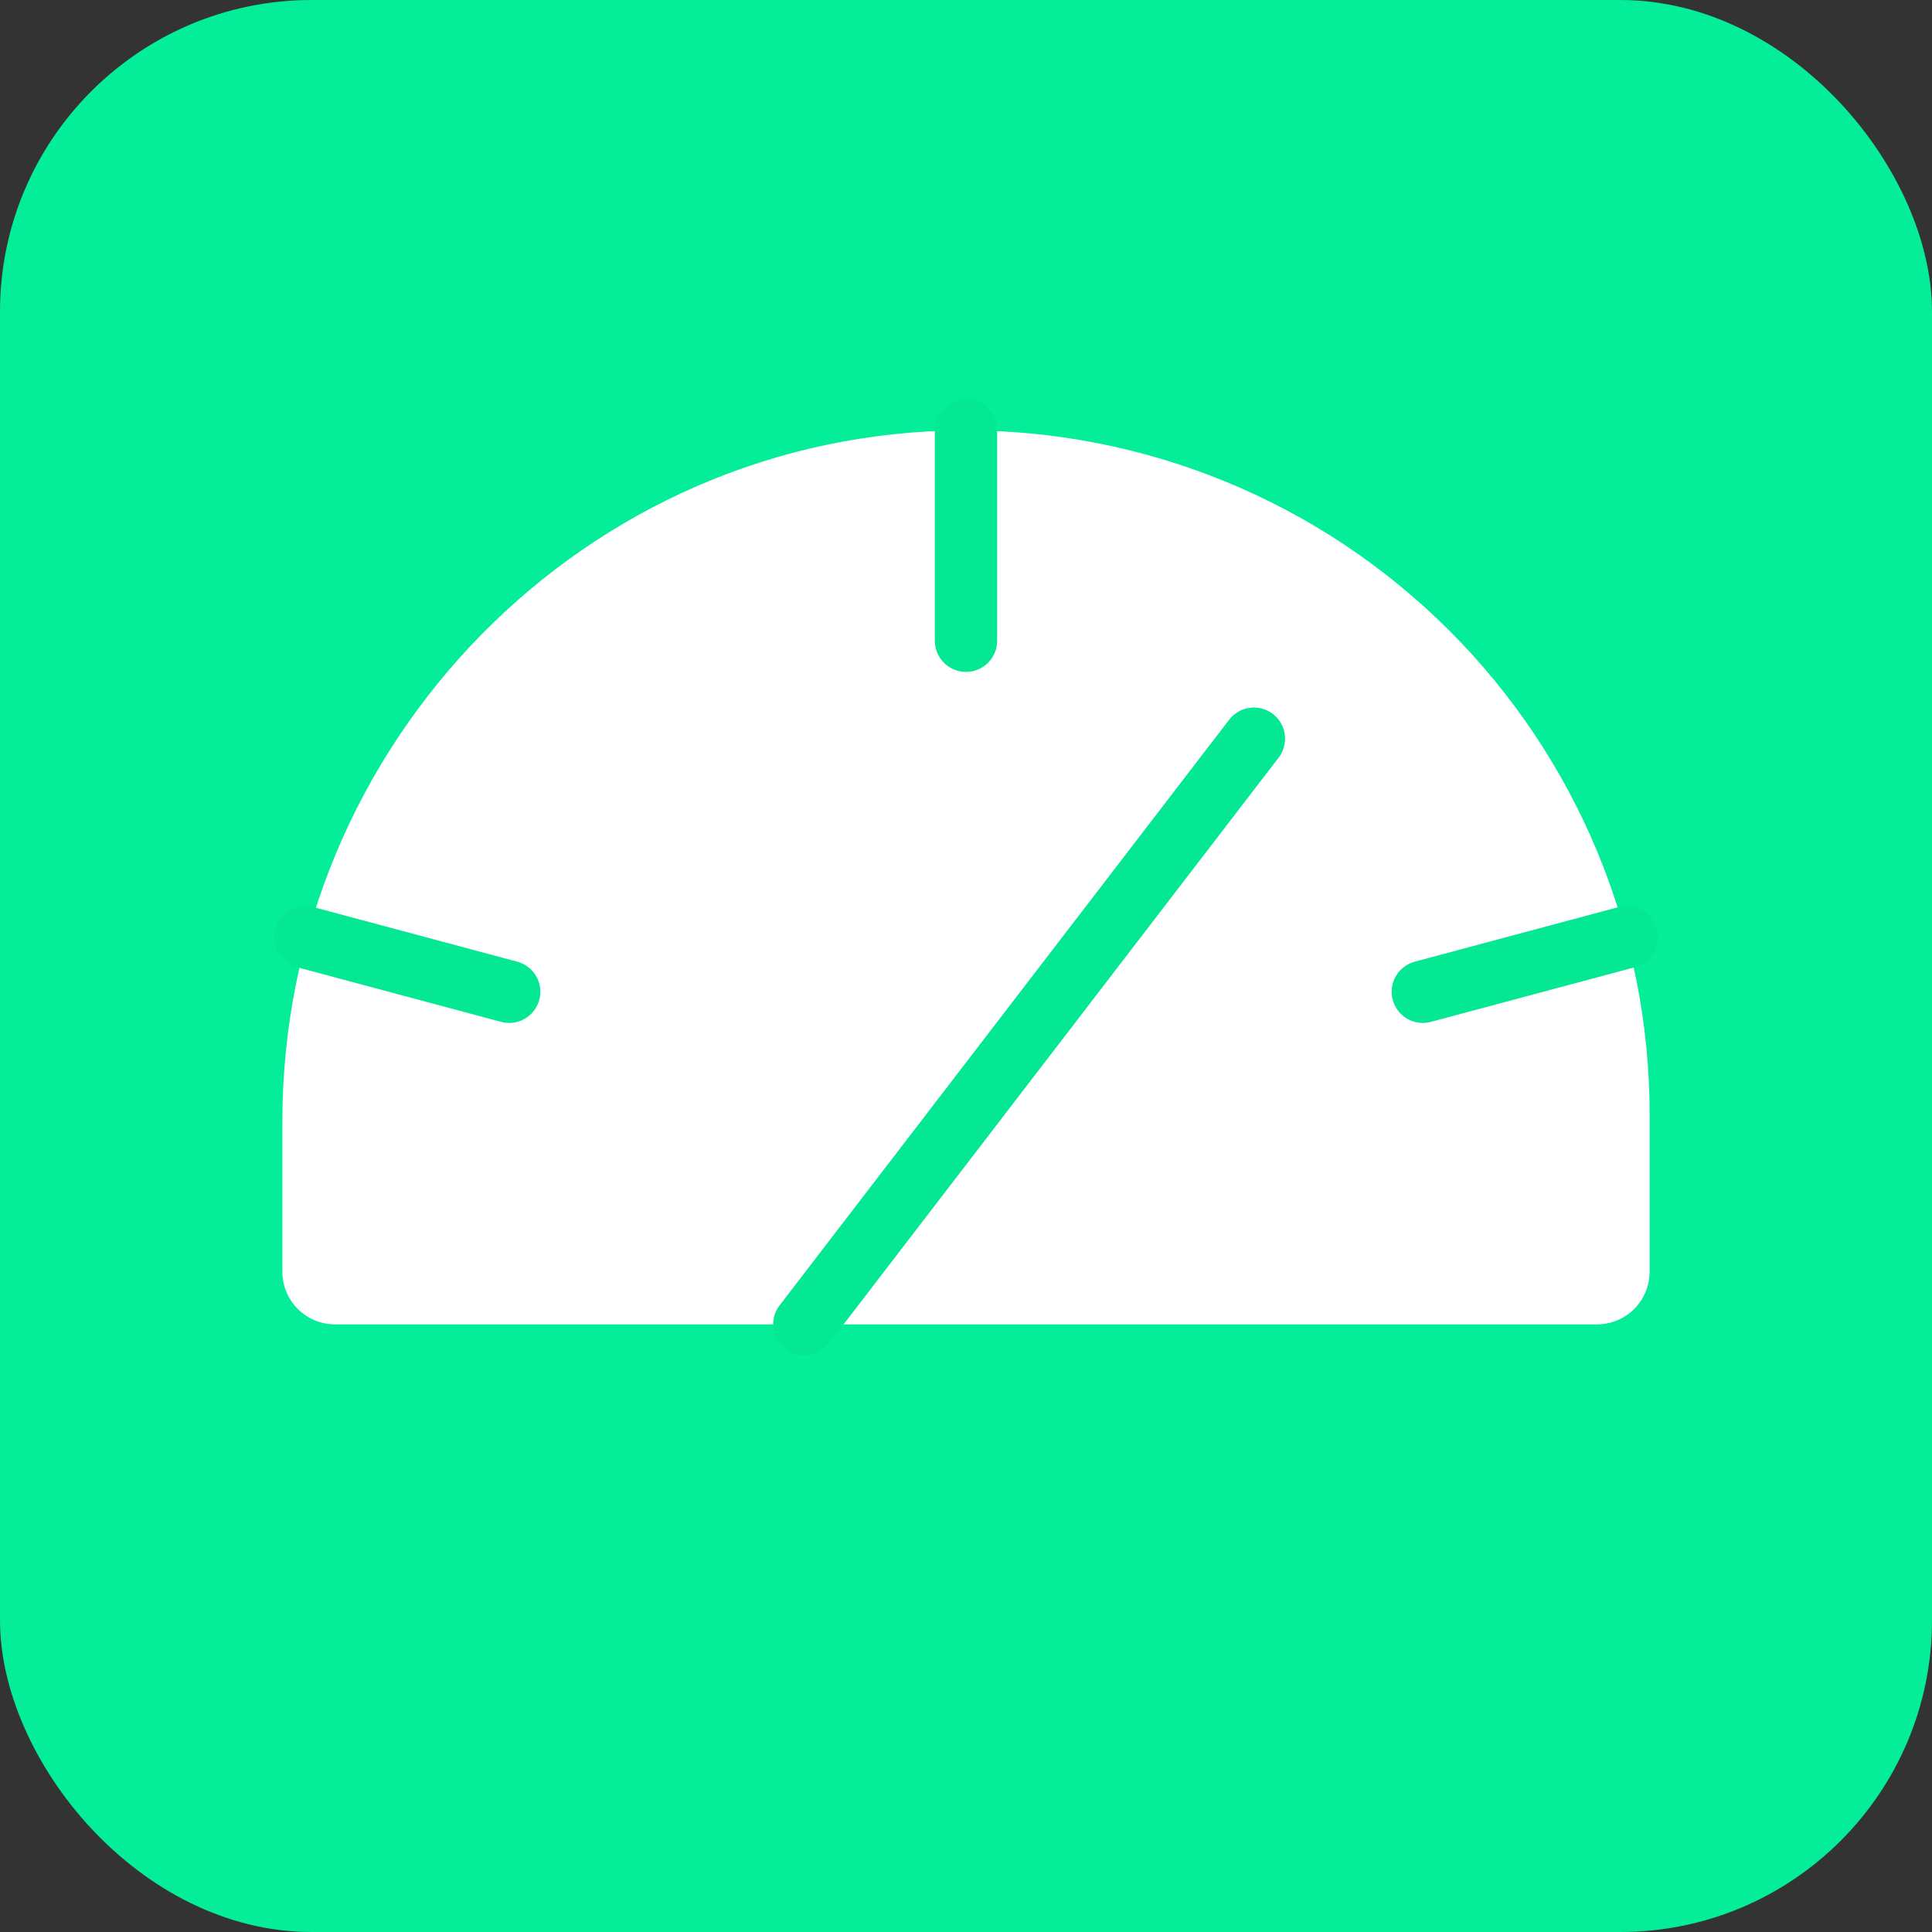
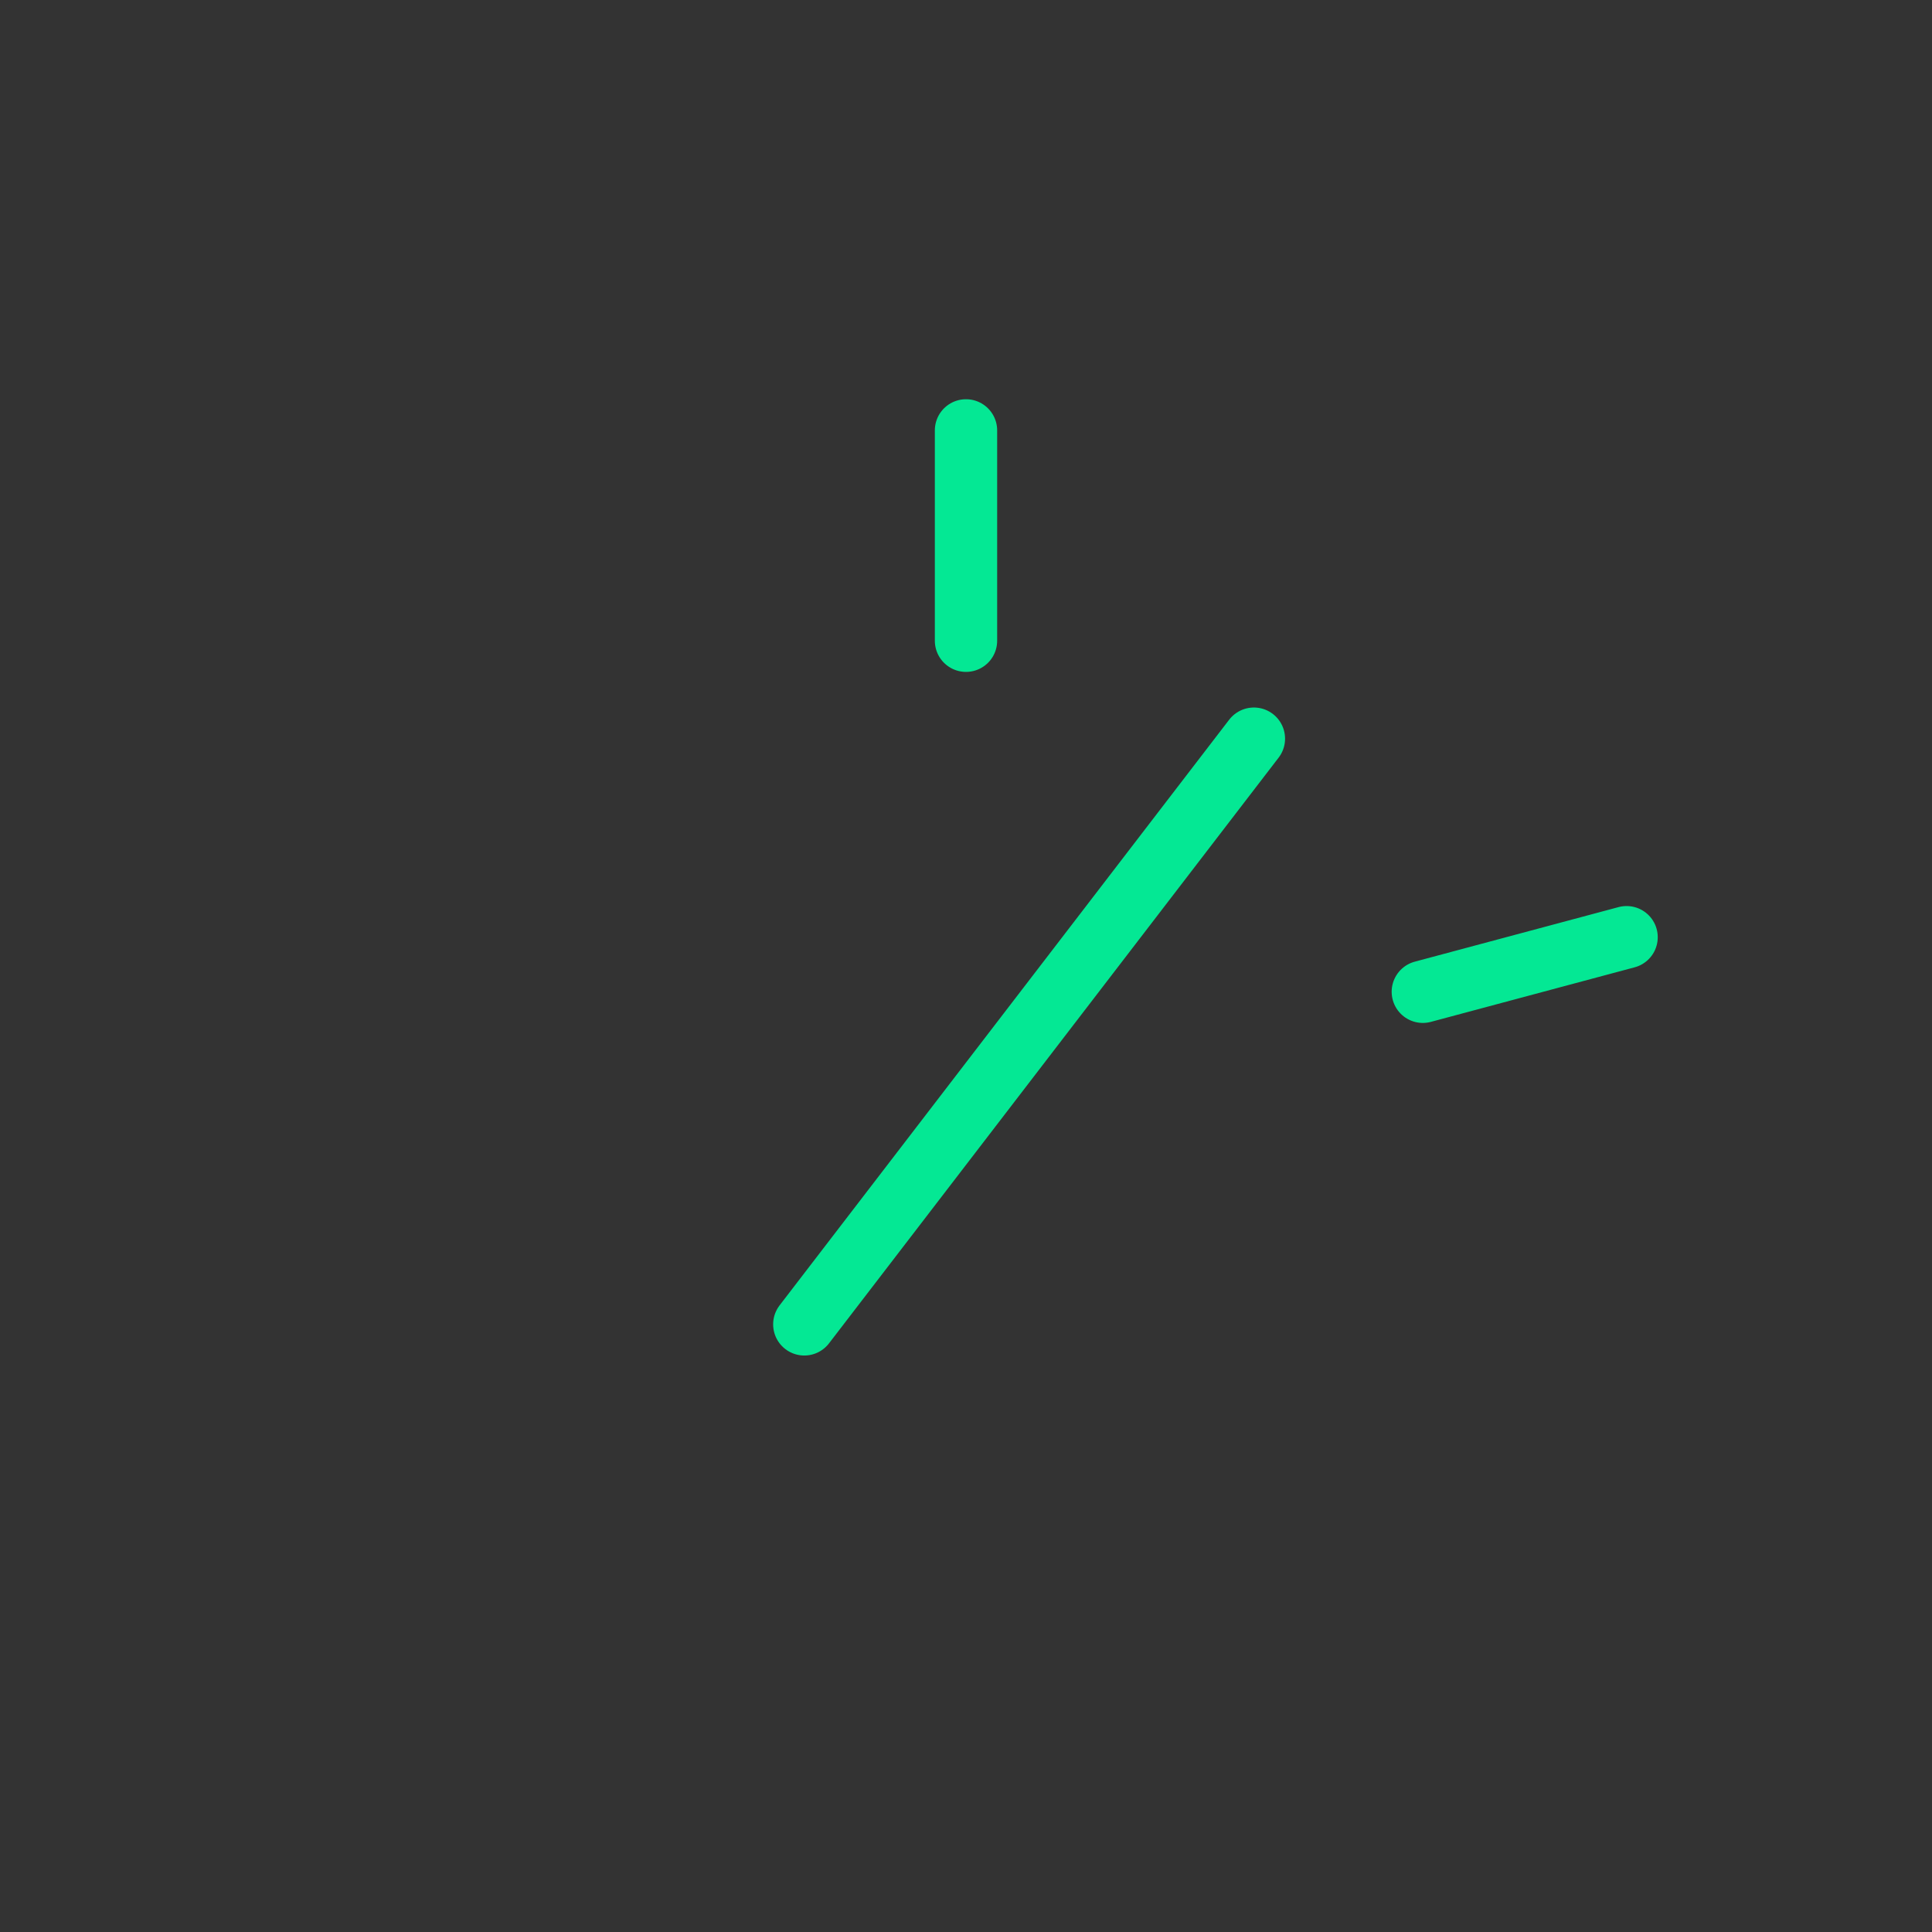
<svg xmlns="http://www.w3.org/2000/svg" width="62" height="62" viewBox="0 0 62 62" fill="none">
  <rect x="0" y="0" width="62" height="62" fill="#333333" stroke="none" />
-   <rect width="62" height="62" rx="10" fill="#04ED98" />
-   <path d="M9.062 40.812V35.982C9.062 23.853 18.808 13.855 30.916 13.812C33.804 13.801 36.665 14.361 39.337 15.458C42.008 16.555 44.436 18.17 46.482 20.208C48.528 22.246 50.152 24.668 51.26 27.335C52.367 30.002 52.938 32.862 52.938 35.75V40.812C52.938 41.26 52.76 41.689 52.443 42.006C52.127 42.322 51.698 42.5 51.25 42.5H10.75C10.302 42.5 9.873 42.322 9.557 42.006C9.24 41.689 9.062 41.26 9.062 40.812Z" fill="white" />
  <path d="M31 13.812V20.562" stroke="#04E894" stroke-width="2" stroke-linecap="round" stroke-linejoin="round" />
-   <path d="M9.801 30.076L16.34 31.827" stroke="#04E894" stroke-width="2" stroke-linecap="round" stroke-linejoin="round" />
  <path d="M52.199 30.076L45.66 31.827" stroke="#04E894" stroke-width="2" stroke-linecap="round" stroke-linejoin="round" />
  <path d="M25.811 42.5L40.239 23.705" stroke="#04E894" stroke-width="2" stroke-linecap="round" stroke-linejoin="round" />
</svg>